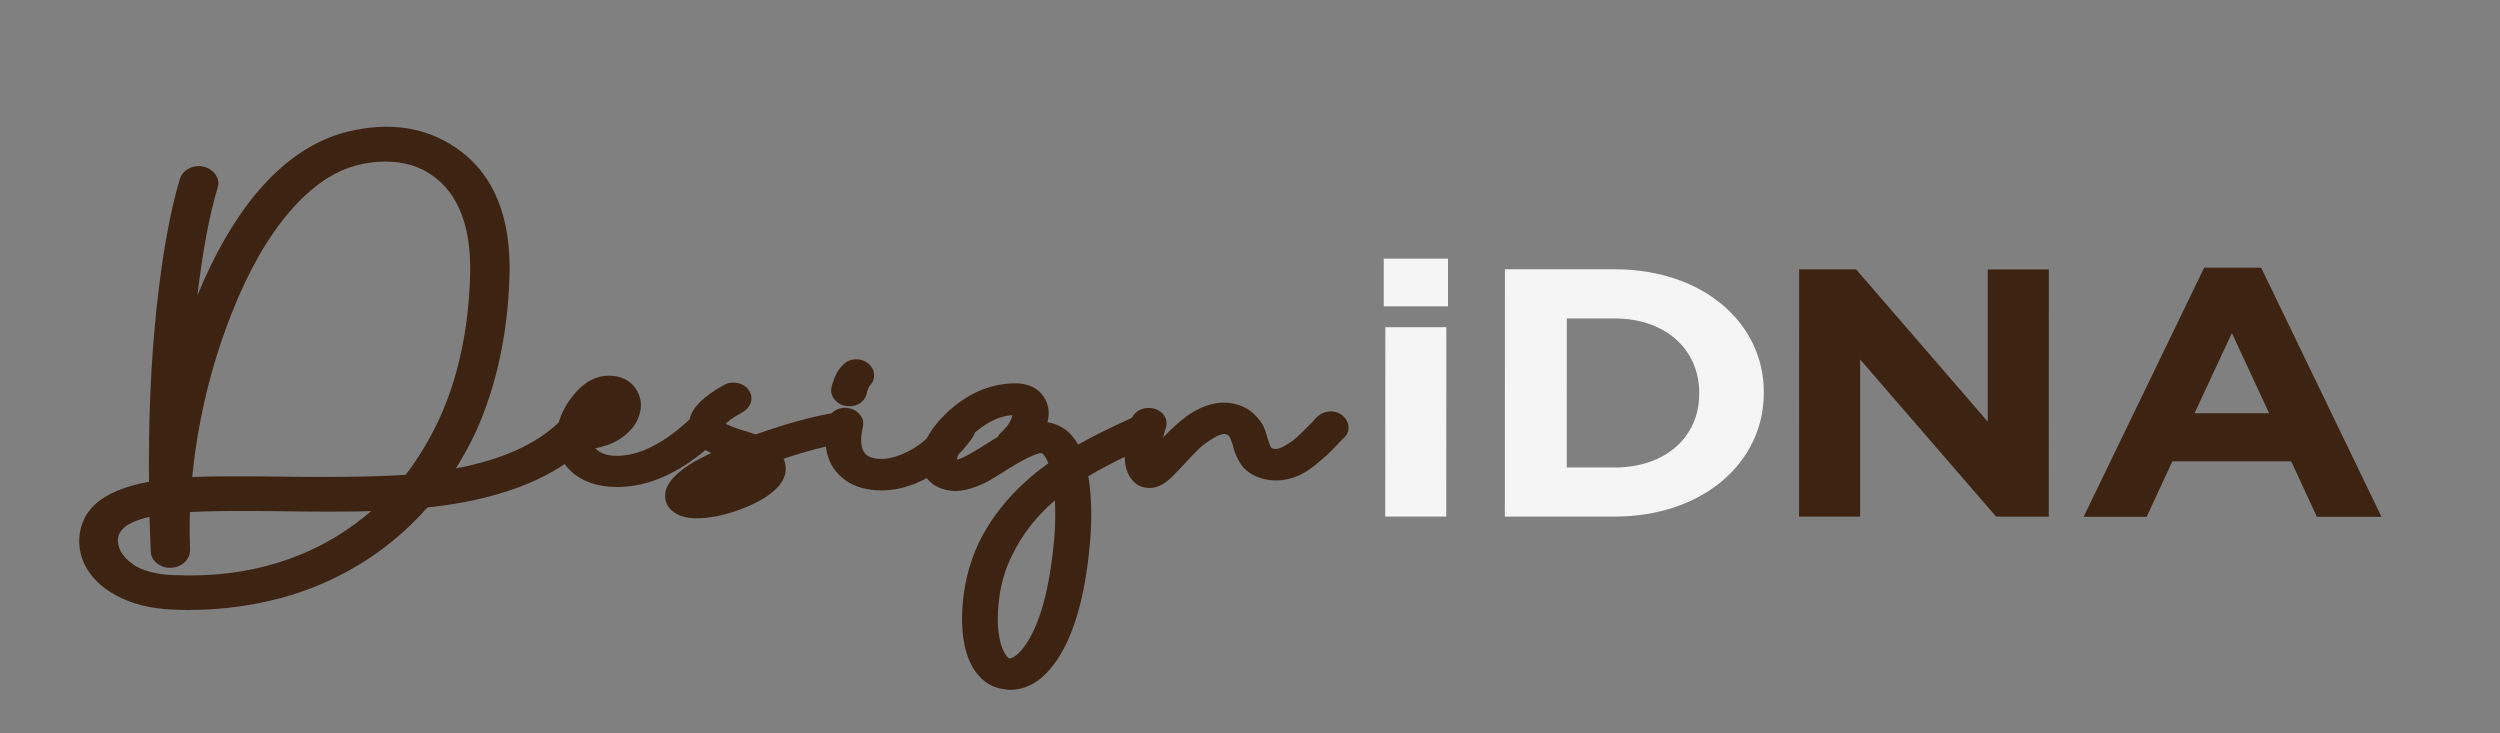
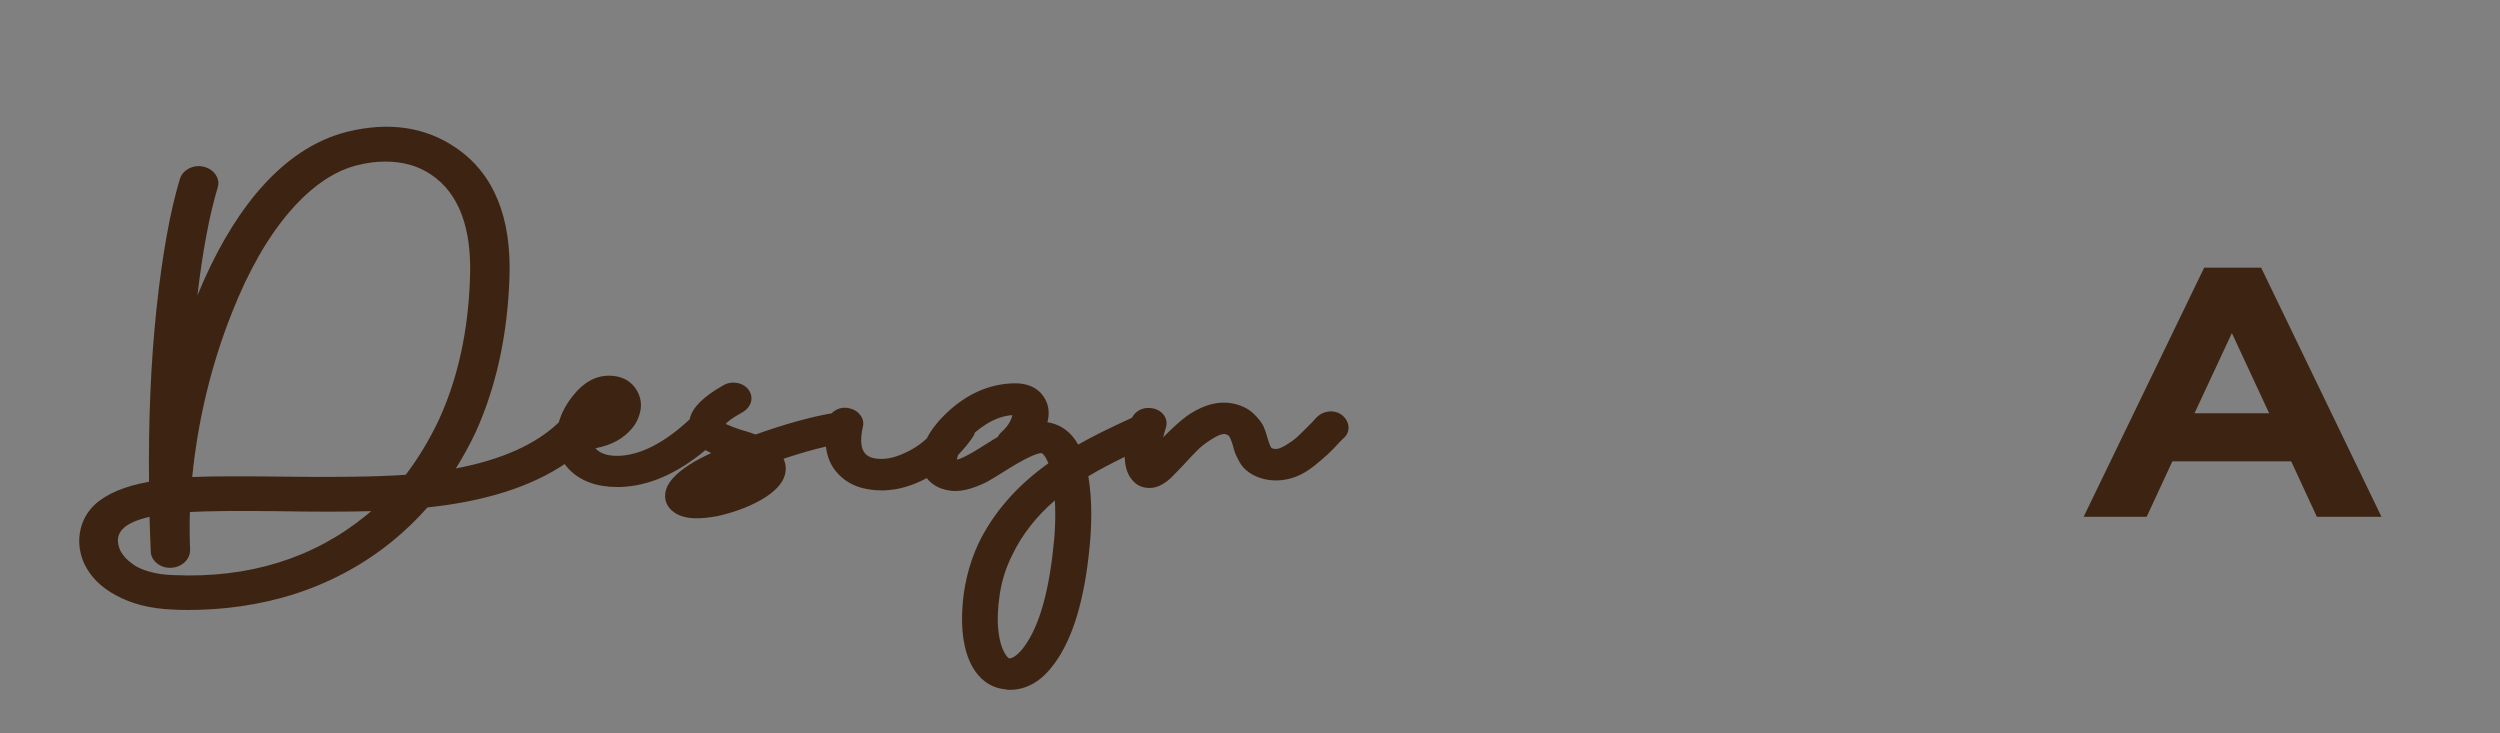
<svg xmlns="http://www.w3.org/2000/svg" width="150" height="44" viewBox="0 0 150 44" fill="none">
  <rect x="0" y="0" width="150" height="44" fill="#808080" stroke="none" />
-   <path d="M50.155 24.062C50.28 24.187 50.438 24.277 50.623 24.33C50.723 24.359 50.833 24.374 50.955 24.374C51.465 24.374 51.84 24.121 51.988 23.681L52.005 23.628V23.591C52.008 23.573 52.013 23.547 52.023 23.512C52.12 23.226 52.173 23.157 52.165 23.162L52.188 23.14C52.373 22.951 52.46 22.718 52.445 22.462C52.43 22.209 52.31 21.983 52.095 21.809C51.878 21.633 51.605 21.545 51.315 21.56C51.018 21.573 50.765 21.692 50.575 21.899C50.323 22.132 50.115 22.497 49.95 23.006C49.925 23.072 49.91 23.131 49.905 23.186C49.858 23.353 49.858 23.512 49.903 23.657C49.948 23.804 50.033 23.939 50.15 24.057L50.155 24.062Z" fill="#3D2412" />
  <path d="M80.905 25.56C80.875 25.313 80.75 25.095 80.545 24.924C80.322 24.743 80.045 24.662 79.745 24.688C79.465 24.715 79.22 24.825 79.037 25.005C78.97 25.067 78.88 25.161 78.762 25.3C78.395 25.672 78.1 25.964 77.882 26.171C77.687 26.358 77.417 26.552 77.077 26.752C76.897 26.858 76.64 26.974 76.442 26.928L76.415 26.921C76.307 26.902 76.285 26.871 76.277 26.86C76.25 26.822 76.175 26.695 76.065 26.325C75.985 26.026 75.902 25.782 75.817 25.595C75.722 25.388 75.55 25.157 75.29 24.891C75.012 24.605 74.662 24.4 74.255 24.281C73.297 23.987 72.27 24.218 71.197 24.972C70.82 25.249 70.355 25.667 69.785 26.242C69.83 26.07 69.882 25.885 69.942 25.692C70.032 25.43 70.005 25.172 69.862 24.95C69.72 24.73 69.492 24.576 69.202 24.508C68.917 24.442 68.635 24.473 68.39 24.594C68.175 24.702 68.015 24.864 67.917 25.067C66.617 25.656 65.532 26.195 64.69 26.675C64.3 25.978 63.747 25.54 63.047 25.373C62.982 25.357 62.915 25.344 62.847 25.333C62.975 24.831 62.935 24.376 62.725 23.976C62.475 23.492 61.912 22.928 60.662 23.005C59.307 23.078 58.045 23.637 56.912 24.671C56.312 25.219 55.88 25.766 55.605 26.31C55.325 26.567 55.032 26.785 54.727 26.954C54.065 27.324 53.472 27.52 52.965 27.533C52.47 27.544 52.137 27.449 51.932 27.236C51.65 26.95 51.595 26.385 51.772 25.61C51.835 25.359 51.78 25.111 51.607 24.891C51.442 24.68 51.205 24.541 50.917 24.486C50.62 24.431 50.335 24.484 50.095 24.638C50.022 24.684 49.96 24.739 49.905 24.796C48.595 25.027 47.062 25.454 45.337 26.07C45.105 25.98 44.8 25.883 44.425 25.777C44.047 25.652 43.77 25.544 43.597 25.461C43.577 25.45 43.557 25.441 43.542 25.432C43.63 25.329 43.88 25.1 44.585 24.717L44.617 24.697C44.852 24.543 45 24.343 45.062 24.103C45.125 23.859 45.075 23.615 44.922 23.397C44.767 23.179 44.53 23.034 44.237 22.979C43.95 22.926 43.67 22.968 43.425 23.104C42.212 23.784 41.547 24.444 41.39 25.113C41.385 25.128 41.385 25.144 41.38 25.161C39.865 26.572 38.432 27.306 37.125 27.35C36.517 27.368 36.075 27.236 35.78 26.954C35.762 26.935 35.745 26.915 35.73 26.893C36.685 26.717 37.425 26.312 37.932 25.689C38.18 25.395 38.342 25.047 38.422 24.658C38.505 24.248 38.44 23.844 38.227 23.45C37.89 22.856 37.305 22.541 36.54 22.541C35.732 22.541 35 22.948 34.372 23.751C33.965 24.259 33.682 24.794 33.527 25.344C32.152 26.664 30.082 27.59 27.352 28.105C27.785 27.414 28.182 26.686 28.542 25.929C29.77 23.214 30.45 20.106 30.567 16.691C30.705 13.044 29.627 10.413 27.362 8.873C25.532 7.616 23.34 7.291 20.842 7.905C18.862 8.393 17.022 9.634 15.377 11.598C14.037 13.211 12.852 15.27 11.847 17.721C12.155 15.088 12.562 12.918 13.055 11.275C13.145 11.011 13.107 10.74 12.945 10.492C12.787 10.25 12.542 10.083 12.24 10.008C11.932 9.931 11.62 9.964 11.342 10.107C11.067 10.248 10.875 10.468 10.79 10.747C10.197 12.709 9.725 15.358 9.38 18.619C9.047 21.813 8.9 25.271 8.942 28.906C7.482 29.165 6.385 29.63 5.672 30.29C5.2 30.745 4.905 31.299 4.797 31.94C4.692 32.569 4.777 33.198 5.052 33.816C5.427 34.606 6.07 35.246 6.952 35.715C7.882 36.232 9.025 36.52 10.34 36.573C10.655 36.59 10.97 36.599 11.277 36.599C13.437 36.599 15.522 36.298 17.477 35.704C19.722 35.006 21.762 33.92 23.542 32.472C24.292 31.86 24.997 31.181 25.645 30.448C26.06 30.402 26.475 30.349 26.882 30.29C29.752 29.863 32.095 29.04 33.88 27.843C33.967 27.964 34.065 28.083 34.175 28.193C34.862 28.875 35.82 29.22 37.025 29.22H37.207C38.895 29.176 40.615 28.428 42.327 27.007C42.43 27.064 42.542 27.122 42.675 27.179C42.307 27.353 41.975 27.522 41.68 27.687C40.715 28.259 40.157 28.8 39.97 29.35C39.792 29.927 39.98 30.433 40.49 30.769C40.812 30.987 41.252 31.097 41.8 31.097C42.17 31.097 42.592 31.053 43.072 30.961C44 30.752 44.845 30.444 45.585 30.039C46.787 29.366 47.3 28.611 47.107 27.782C47.082 27.694 47.052 27.608 47.017 27.524C47.952 27.212 48.8 26.968 49.555 26.796C49.63 27.447 49.872 27.999 50.292 28.435C50.905 29.091 51.78 29.423 52.895 29.423H53.017C53.867 29.405 54.737 29.154 55.605 28.686C55.642 28.734 55.685 28.783 55.727 28.829C56.062 29.176 56.517 29.385 57.08 29.447C57.45 29.489 57.862 29.434 58.305 29.289C58.712 29.154 59.055 29.007 59.327 28.851C59.577 28.708 59.937 28.488 60.422 28.18C62.045 27.163 62.447 27.181 62.492 27.188C62.542 27.199 62.665 27.293 62.805 27.577C62.84 27.645 62.872 27.72 62.902 27.797C61.022 29.139 59.62 30.741 58.73 32.562C58.125 33.849 57.787 35.248 57.73 36.722C57.67 38.225 57.93 39.413 58.502 40.262C58.965 40.92 59.575 41.29 60.317 41.36C60.402 41.38 60.487 41.391 60.57 41.391C61.527 41.391 62.372 40.942 63.075 40.06C64.215 38.676 64.97 36.425 65.317 33.372C65.535 31.55 65.53 29.94 65.3 28.574C65.895 28.217 66.625 27.83 67.482 27.412C67.497 28.083 67.685 28.585 68.05 28.926C68.282 29.154 68.597 29.278 68.965 29.278H68.992C69.25 29.278 69.507 29.201 69.757 29.049C69.967 28.923 70.152 28.78 70.307 28.624C70.44 28.49 70.66 28.263 70.972 27.936C71.345 27.526 71.66 27.194 71.91 26.95C72.142 26.723 72.46 26.492 72.855 26.259C73.157 26.083 73.402 26.008 73.54 26.05C73.65 26.085 73.722 26.129 73.755 26.182C73.8 26.253 73.877 26.411 73.982 26.759C74.025 26.941 74.067 27.082 74.11 27.19C74.152 27.291 74.215 27.427 74.307 27.603C74.407 27.801 74.525 27.971 74.655 28.103C74.787 28.241 74.96 28.369 75.18 28.492C75.4 28.613 75.66 28.706 75.952 28.767C76.542 28.884 77.155 28.827 77.735 28.609C78.11 28.468 78.48 28.25 78.835 27.966C79.17 27.698 79.432 27.474 79.637 27.284C79.847 27.093 80.102 26.831 80.407 26.495C80.512 26.387 80.59 26.312 80.642 26.266L80.665 26.246C80.855 26.052 80.937 25.813 80.907 25.551L80.905 25.56ZM63.16 33.2V33.205C62.845 35.913 62.23 37.849 61.33 38.955C61.032 39.318 60.745 39.512 60.55 39.503C60.535 39.503 60.462 39.466 60.357 39.305C60.127 38.971 59.975 38.485 59.905 37.86C59.832 37.206 59.86 36.456 59.99 35.631C60.117 34.811 60.365 34.032 60.73 33.31C61.315 32.089 62.175 30.987 63.29 30.026C63.35 30.98 63.307 32.043 63.16 33.2ZM57.49 27.293C57.807 26.97 58.1 26.616 58.367 26.228C58.43 26.14 58.47 26.046 58.497 25.951C58.7 25.775 58.927 25.606 59.18 25.447C59.692 25.126 60.217 24.944 60.742 24.906C60.73 24.97 60.702 25.058 60.655 25.177C60.545 25.441 60.347 25.7 60.07 25.942C59.98 26.022 59.912 26.114 59.865 26.215C59.68 26.321 59.445 26.466 59.15 26.655C57.96 27.425 57.53 27.559 57.412 27.581C57.422 27.493 57.452 27.394 57.492 27.293H57.49ZM11.08 33.733C11.295 33.53 11.407 33.277 11.407 32.987C11.375 32.267 11.37 31.506 11.395 30.721C12.532 30.659 14.31 30.642 16.692 30.672C18.977 30.712 20.85 30.71 22.275 30.668C22.162 30.765 22.05 30.857 21.935 30.95L21.93 30.954C18.787 33.506 14.92 34.703 10.425 34.507C9.88 34.492 9.387 34.421 8.965 34.3C8.552 34.181 8.23 34.038 8.007 33.878C7.77 33.706 7.592 33.552 7.482 33.42C7.367 33.284 7.277 33.152 7.222 33.042C6.977 32.487 7.032 32.061 7.395 31.704C7.702 31.412 8.232 31.178 8.972 31.013C8.99 31.682 9.015 32.369 9.045 33.055C9.045 33.341 9.17 33.596 9.407 33.79C9.642 33.983 9.935 34.08 10.257 34.067C10.575 34.054 10.857 33.939 11.075 33.737L11.08 33.733ZM11.532 28.624C11.877 25.188 12.68 21.87 13.92 18.755C14.905 16.251 16.077 14.208 17.4 12.676C18.692 11.183 20.057 10.25 21.46 9.907C22.027 9.766 22.58 9.695 23.11 9.695C24.197 9.695 25.11 9.957 25.892 10.494C27.535 11.614 28.31 13.682 28.2 16.647C28.105 19.809 27.482 22.671 26.35 25.15C25.782 26.363 25.107 27.487 24.342 28.488C22.62 28.607 20.062 28.644 16.735 28.596C14.435 28.565 12.69 28.574 11.532 28.62V28.624Z" fill="#3D2412" />
-   <path d="M83.025 15.519H86.88V18.381H83.025V15.519ZM83.12 19.63H86.78L86.775 30.991H83.115L83.12 19.63Z" fill="#F5F5F5" />
-   <path d="M90.296 16.156H96.871C102.171 16.158 105.831 19.362 105.829 23.537V23.579C105.829 27.755 102.166 30.997 96.866 30.995H90.291L90.296 16.156ZM96.868 28.049C99.903 28.049 101.951 26.25 101.954 23.621V23.579C101.954 20.95 99.909 19.106 96.874 19.106H94.008L94.006 28.049H96.871H96.868Z" fill="#F5F5F5" />
-   <path d="M107.948 16.161H111.368L119.266 25.3V16.166H122.931L122.926 31.002H119.771L111.608 21.567V30.998H107.943L107.948 16.161Z" fill="#3D2412" />
  <path d="M132.25 16.062H135.67L142.89 31.009H139.013L137.473 27.681H130.343L128.8 31.007H125.018L132.248 16.065L132.25 16.062ZM136.15 24.797L133.913 19.985L131.67 24.797H136.15Z" fill="#3D2412" />
</svg>